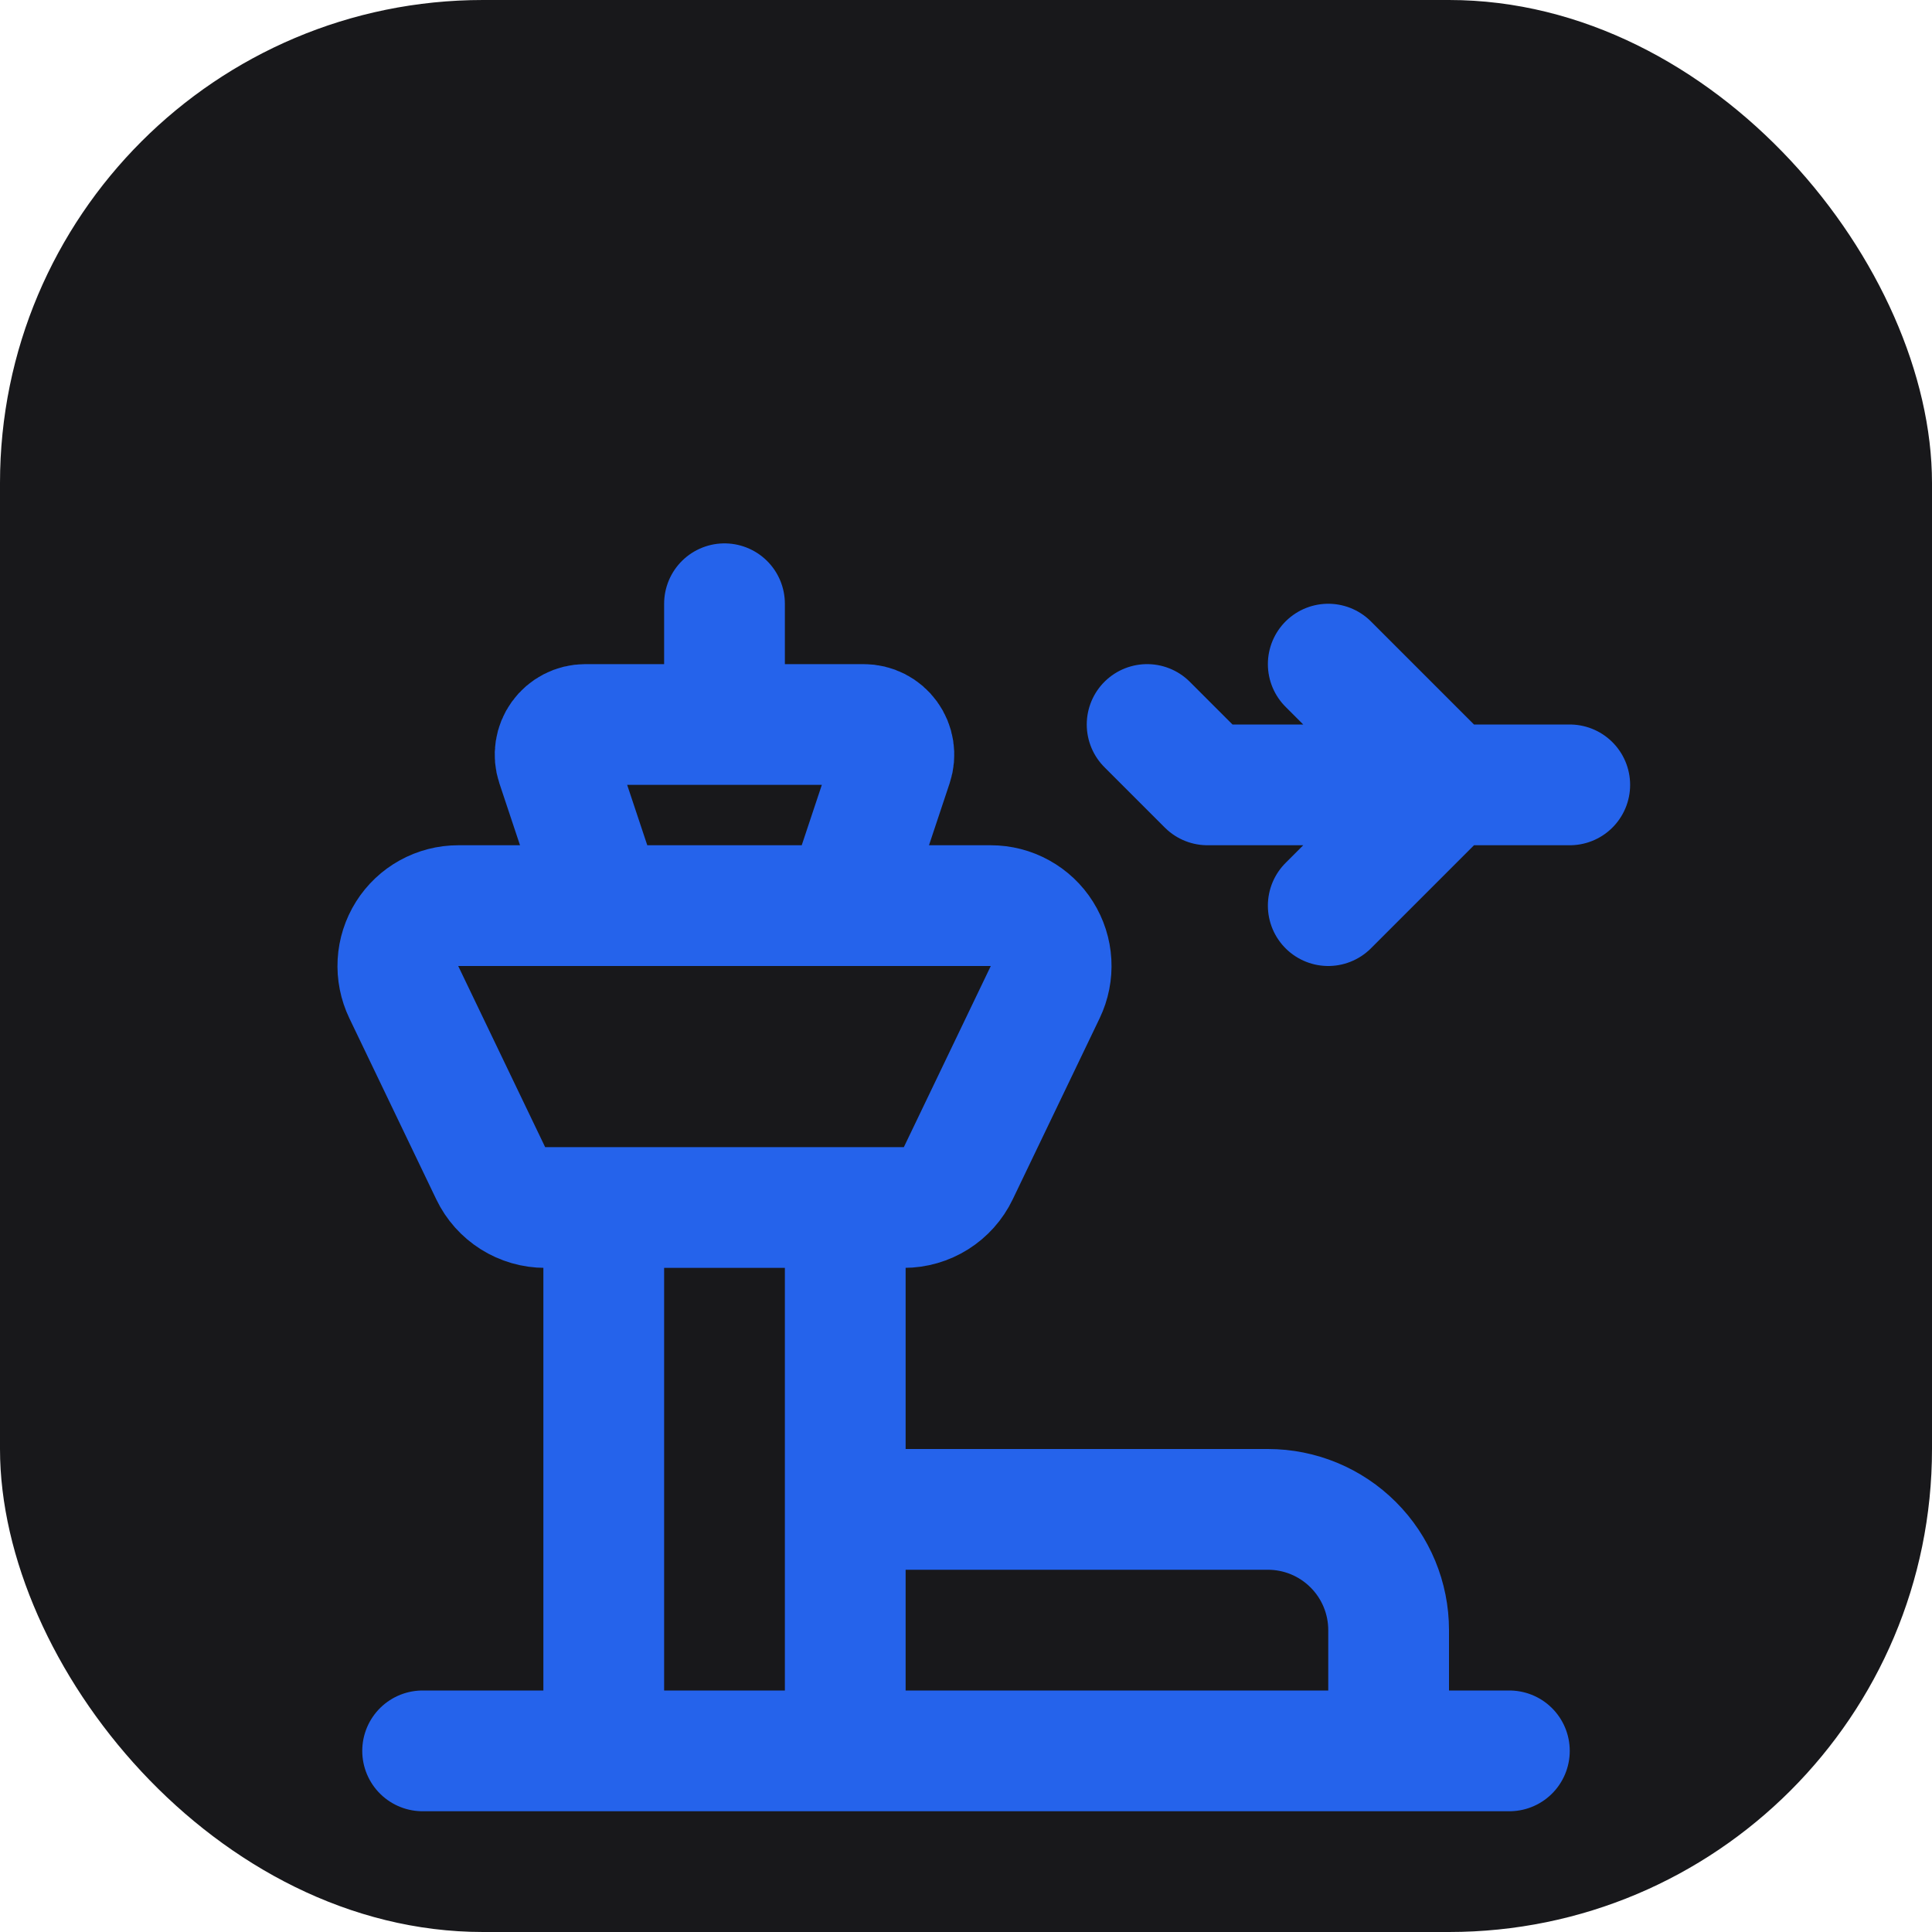
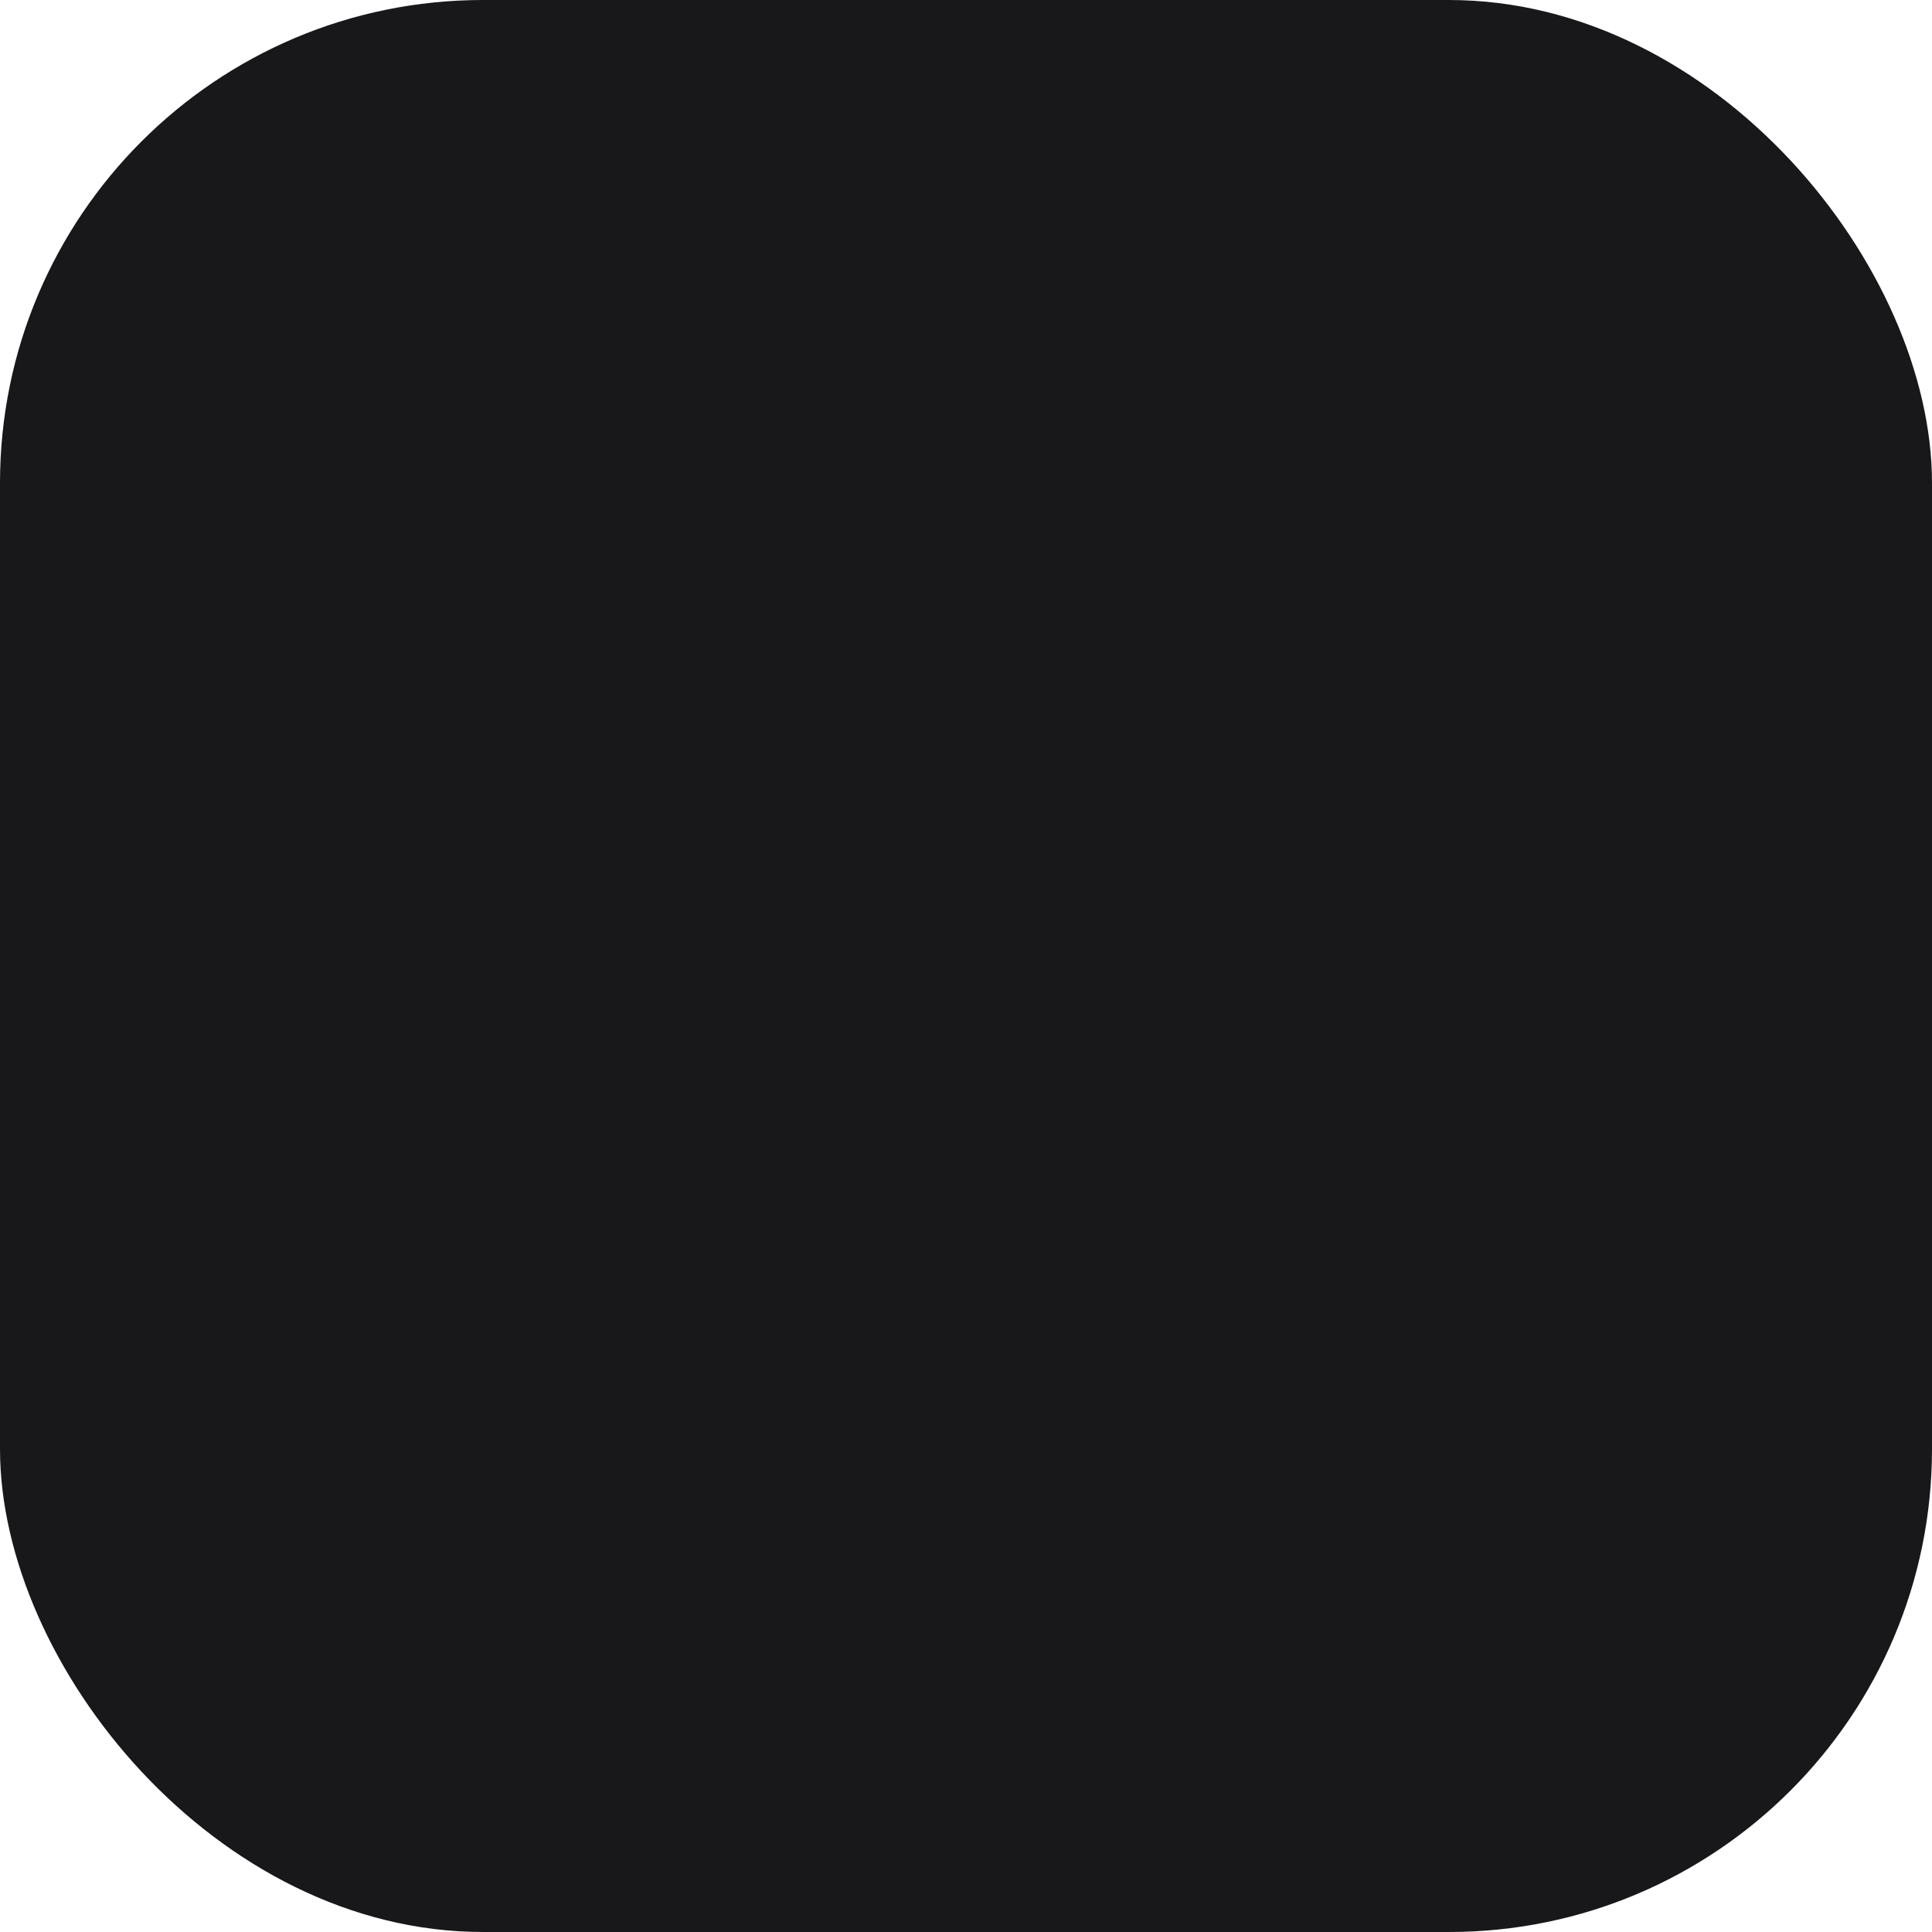
<svg xmlns="http://www.w3.org/2000/svg" width="64" height="64" viewBox="0 0 64 64" fill="none">
  <rect width="64" height="64" rx="16" fill="#18181B" />
  <g filter="url(#filter0_i_1_37)">
-     <path d="M20 22L18.44 17.316C18.39 17.166 18.376 17.006 18.4 16.85C18.424 16.693 18.484 16.545 18.577 16.416C18.669 16.288 18.791 16.183 18.931 16.111C19.072 16.038 19.228 16 19.386 16H28.61C28.768 16 28.925 16.037 29.066 16.109C29.207 16.181 29.329 16.286 29.422 16.415C29.515 16.543 29.576 16.692 29.6 16.849C29.624 17.005 29.61 17.166 29.56 17.316L28 22M24 12V16M20 32V50H28V32M14 50H50M52 18H40L38 16M44 14L48 18L44 22M28 42H42C43.061 42 44.078 42.421 44.828 43.172C45.579 43.922 46 44.939 46 46V50M15.18 22H32.82C33.158 22 33.491 22.085 33.787 22.249C34.084 22.412 34.334 22.648 34.514 22.935C34.694 23.221 34.799 23.548 34.818 23.886C34.837 24.224 34.77 24.561 34.624 24.866L31.744 30.866C31.581 31.206 31.325 31.492 31.006 31.693C30.688 31.893 30.319 32 29.942 32H18.058C17.681 32 17.312 31.893 16.994 31.693C16.675 31.492 16.419 31.206 16.256 30.866L13.376 24.866C13.23 24.561 13.163 24.224 13.182 23.887C13.201 23.549 13.306 23.222 13.486 22.935C13.666 22.649 13.915 22.413 14.211 22.25C14.507 22.086 14.842 22 15.18 22Z" stroke="#2563EB" stroke-width="4" stroke-linecap="round" stroke-linejoin="round" />
-   </g>
+     </g>
  <defs>
    <filter id="filter0_i_1_37" x="8" y="8" width="48" height="56" filterUnits="userSpaceOnUse" color-interpolation-filters="sRGB">
      <feFlood flood-opacity="0" result="BackgroundImageFix" />
      <feBlend mode="normal" in="SourceGraphic" in2="BackgroundImageFix" result="shape" />
      <feColorMatrix in="SourceAlpha" type="matrix" values="0 0 0 0 0 0 0 0 0 0 0 0 0 0 0 0 0 0 127 0" result="hardAlpha" />
      <feOffset dy="8" />
      <feGaussianBlur stdDeviation="4" />
      <feComposite in2="hardAlpha" operator="arithmetic" k2="-1" k3="1" />
      <feColorMatrix type="matrix" values="0 0 0 0 0 0 0 0 0 0 0 0 0 0 0 0 0 0 0.25 0" />
      <feBlend mode="normal" in2="shape" result="effect1_innerShadow_1_37" />
    </filter>
  </defs>
</svg>